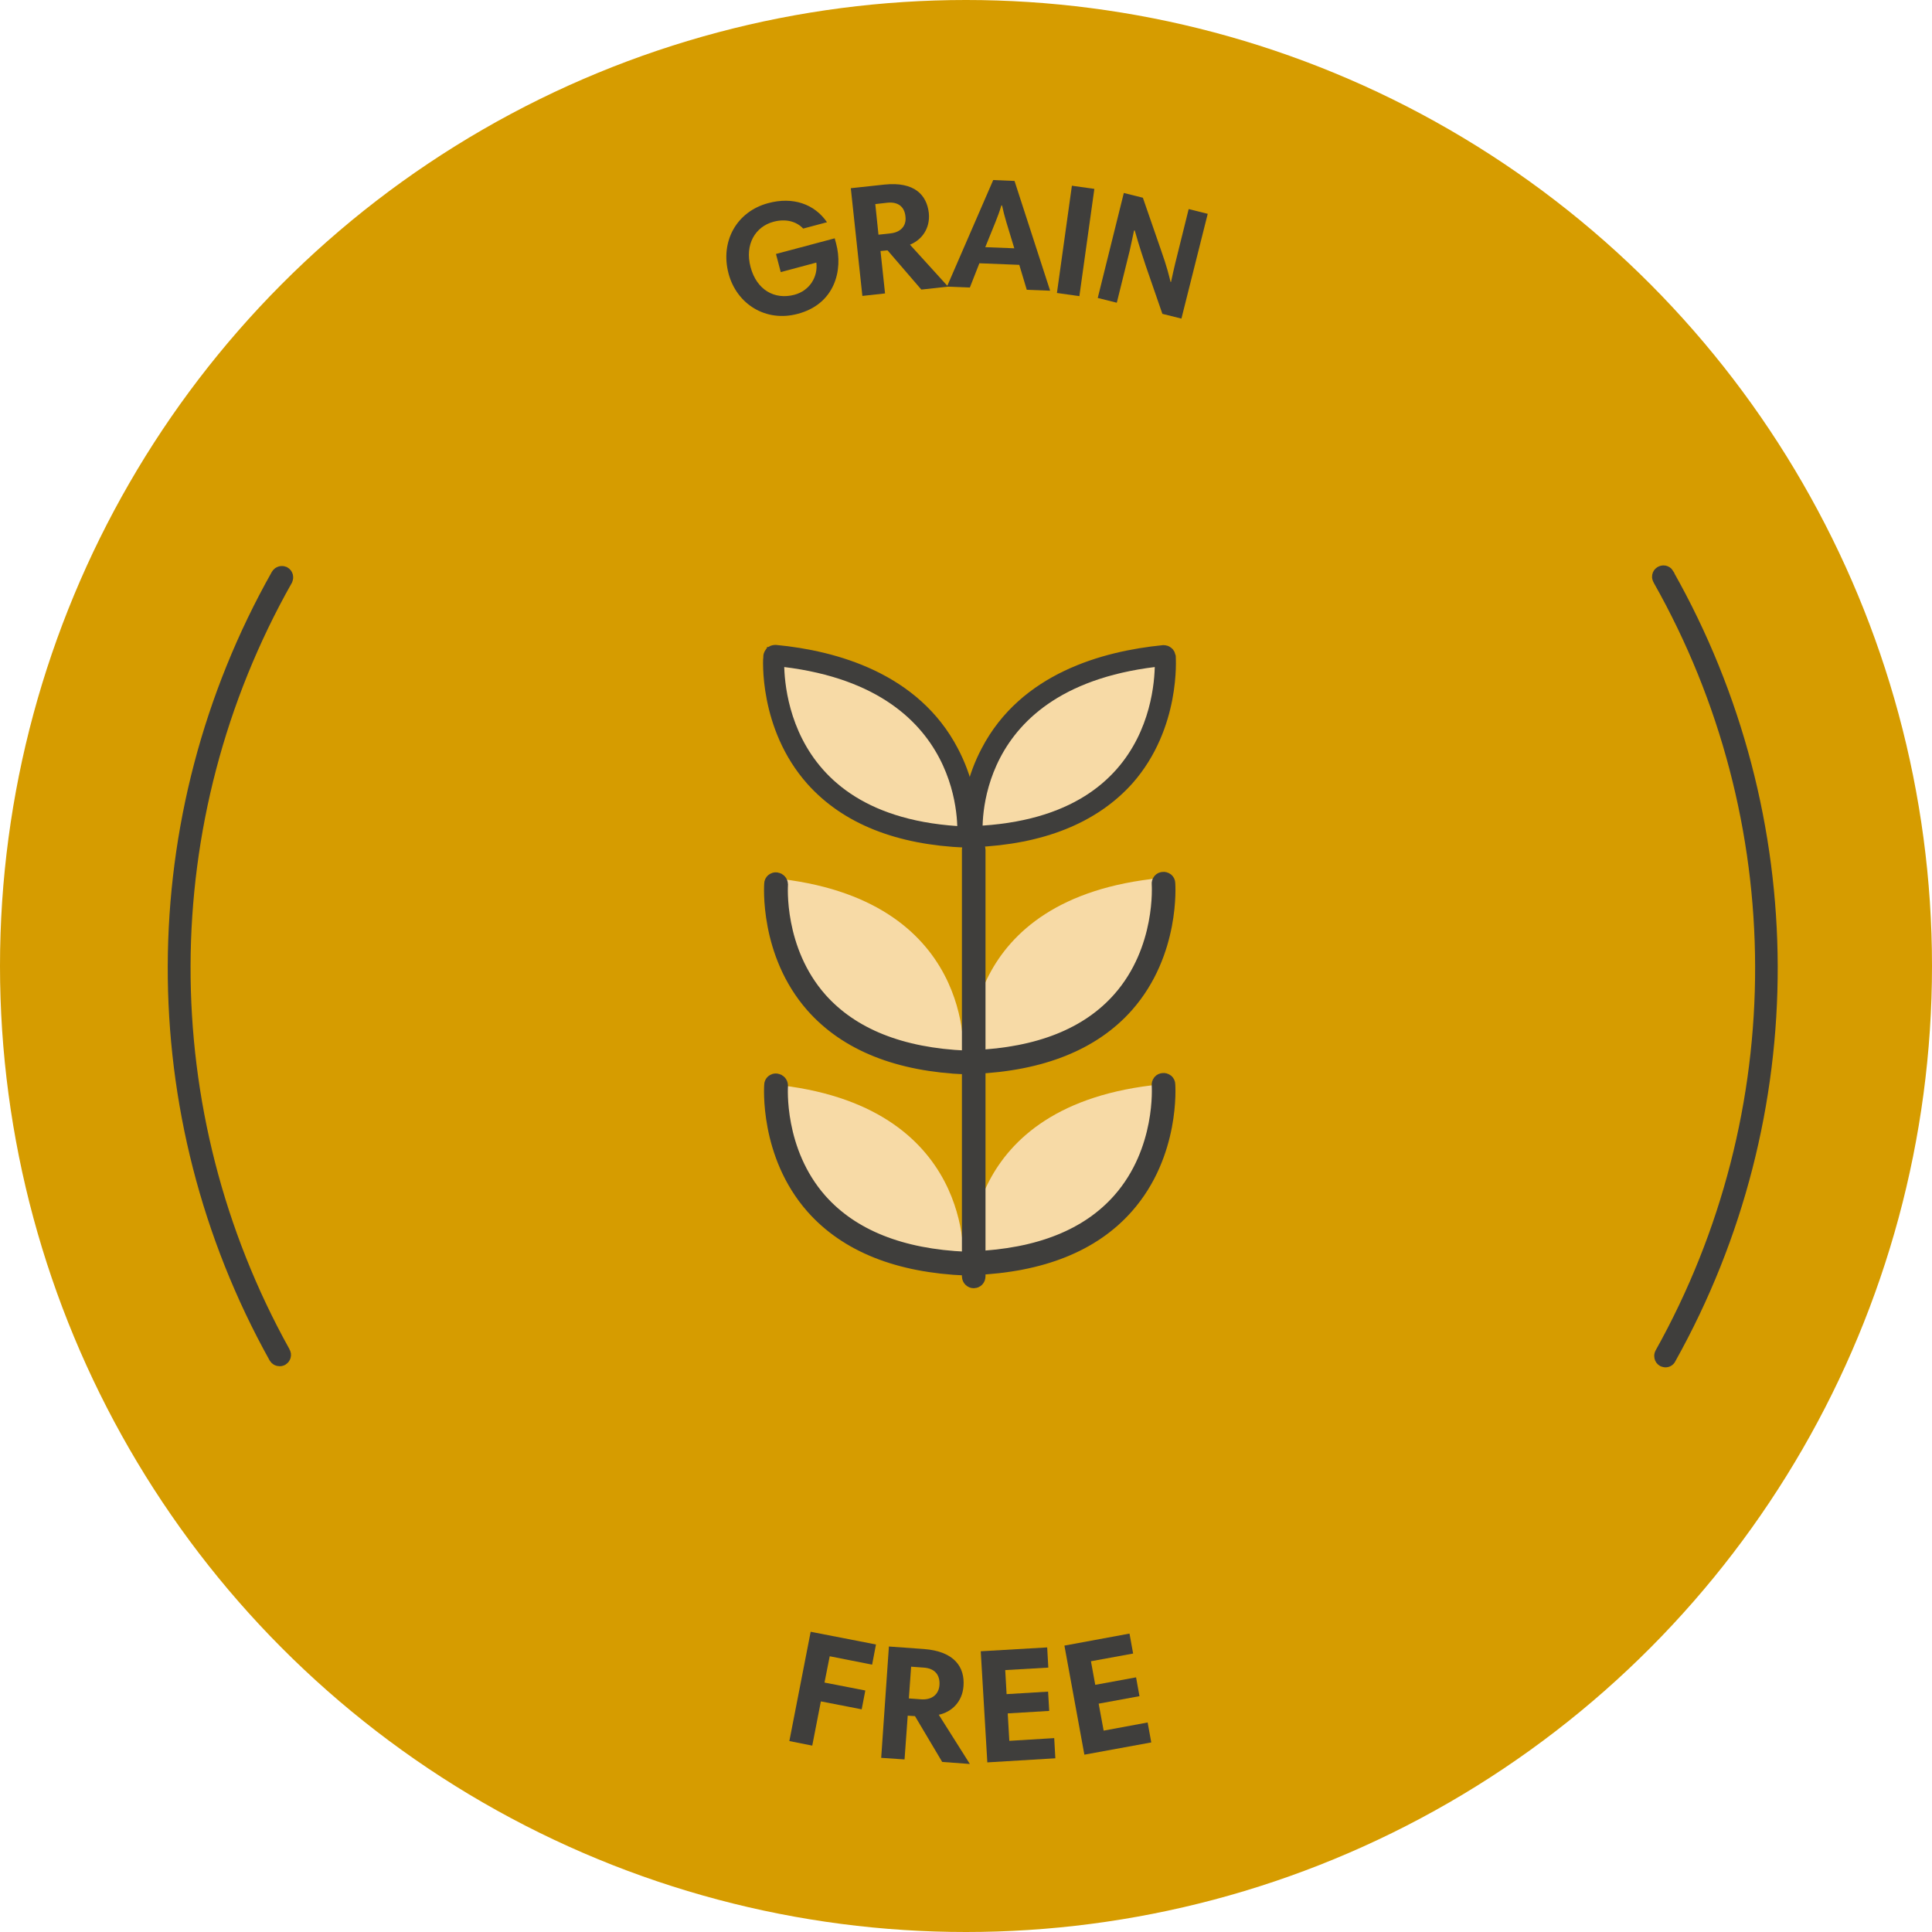
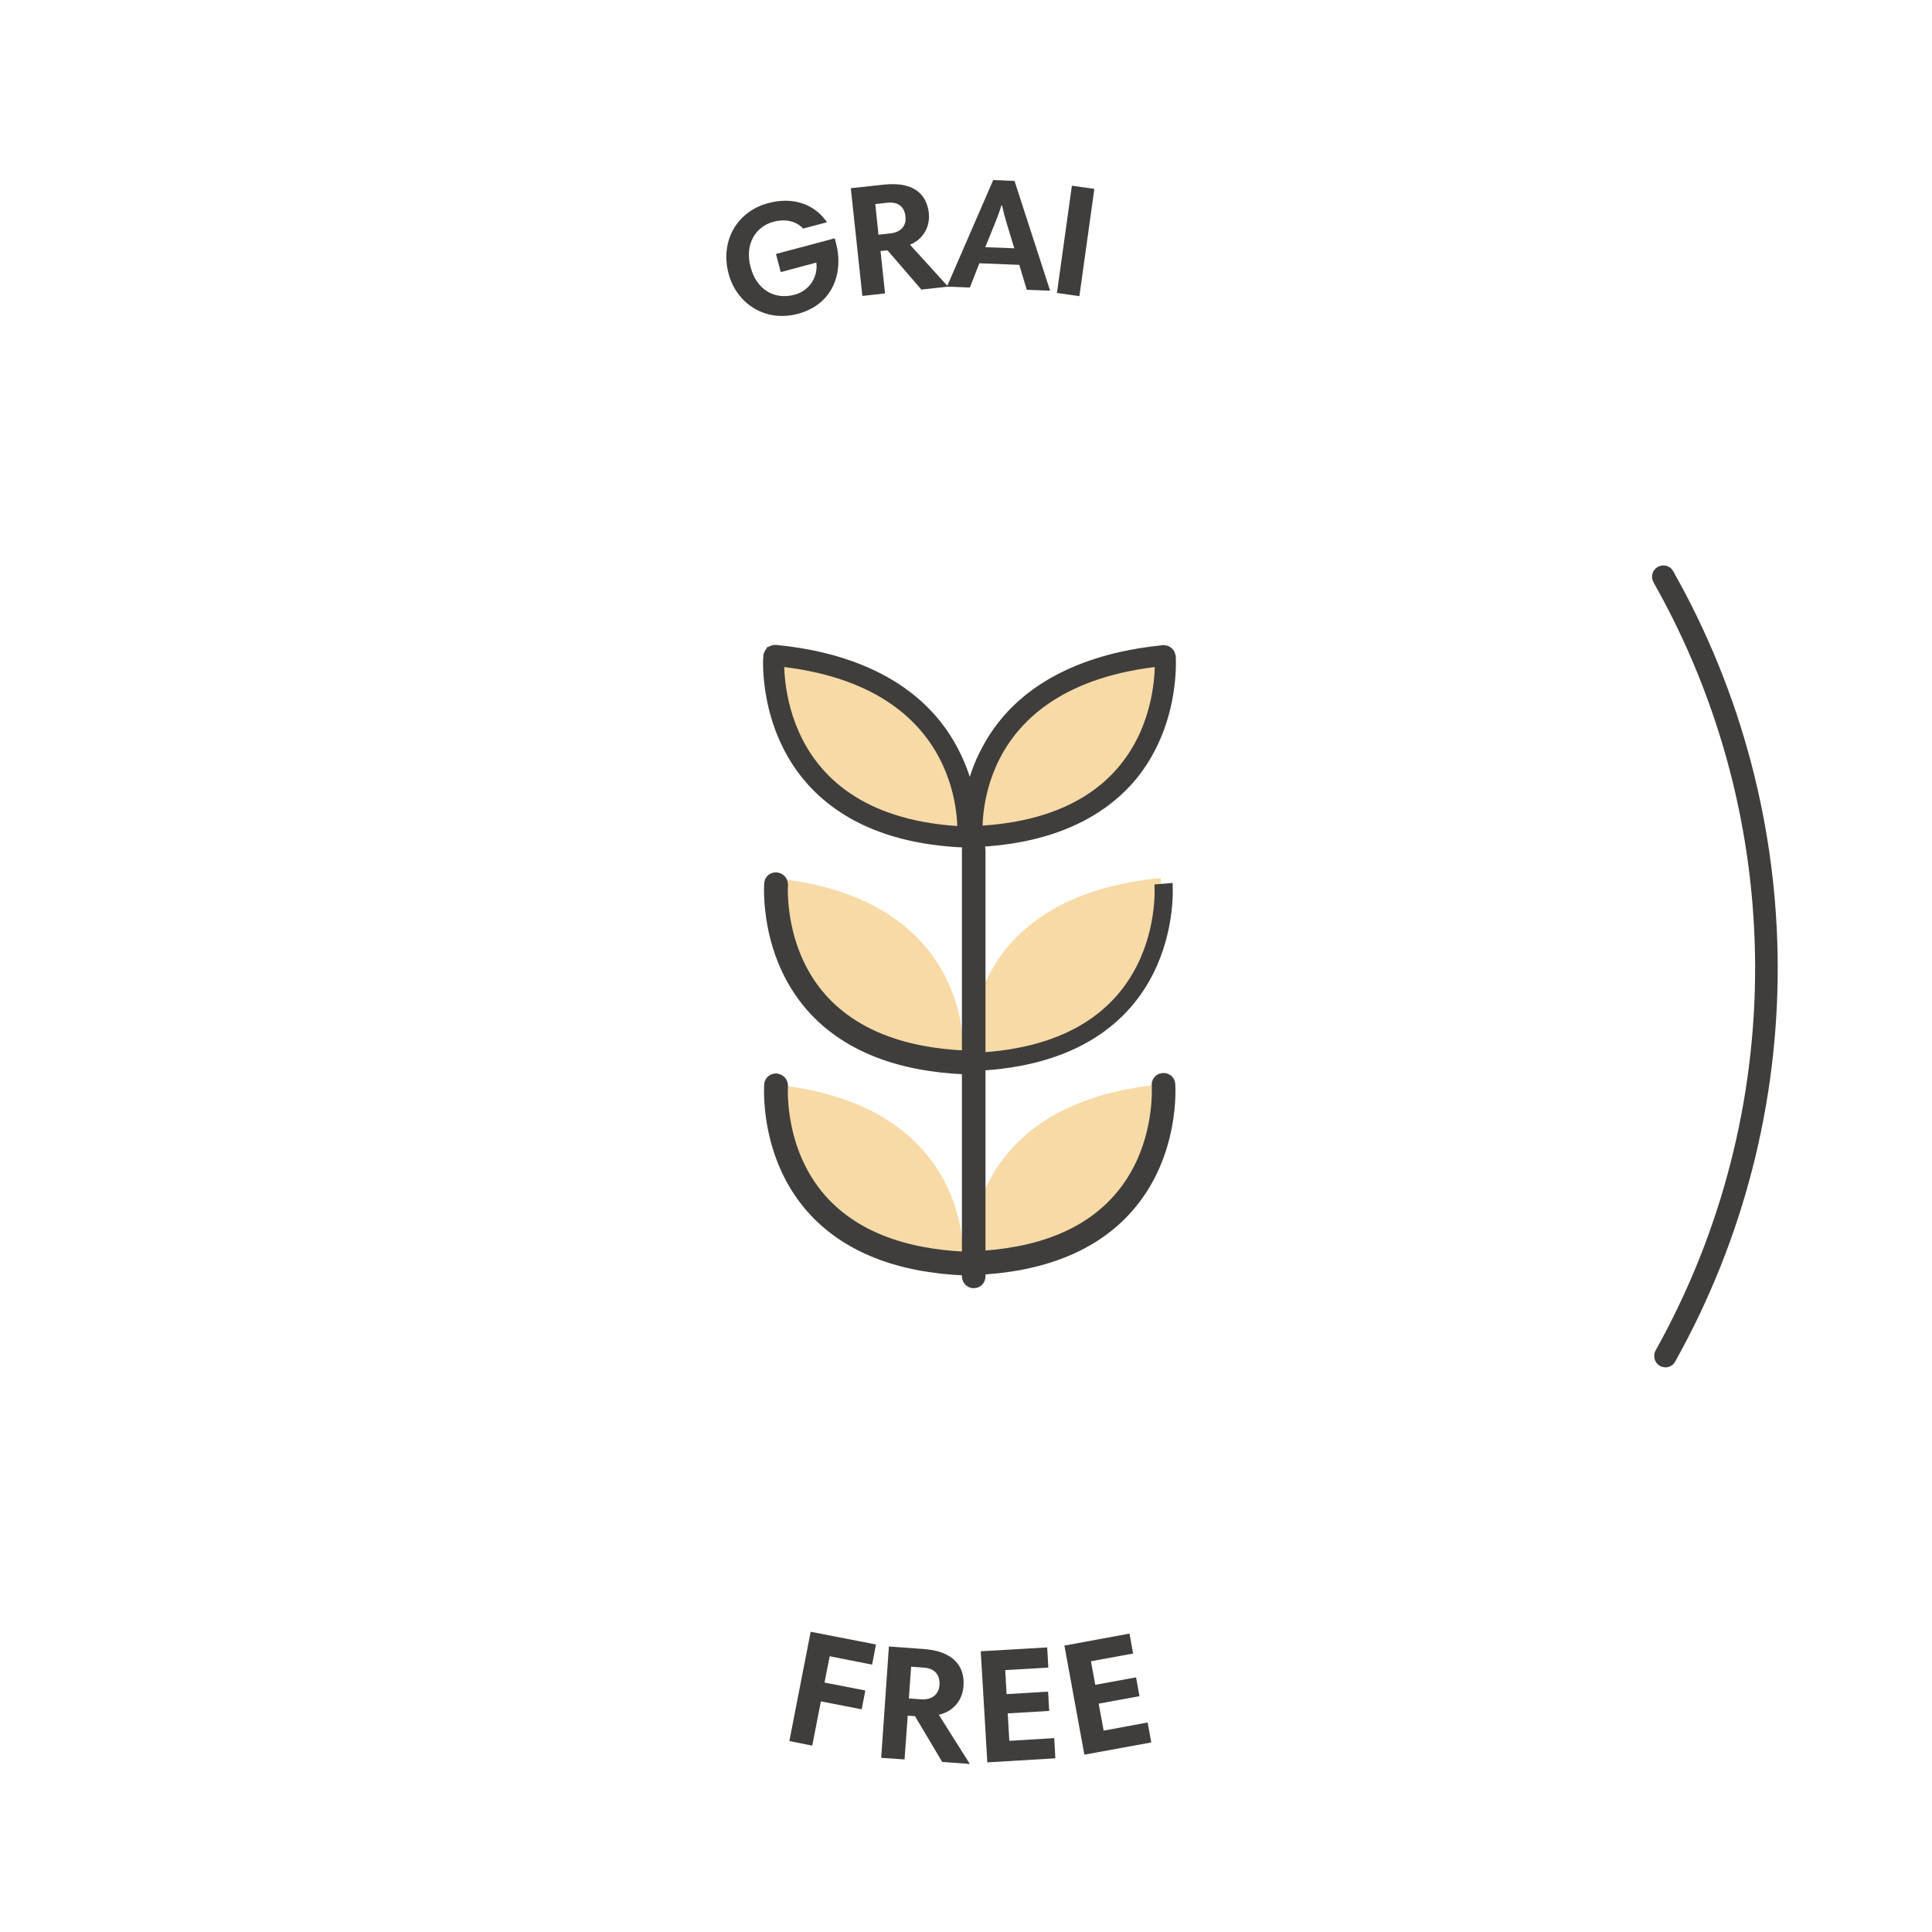
<svg xmlns="http://www.w3.org/2000/svg" version="1.1" id="Layer_1" x="0px" y="0px" viewBox="0 0 852 852" style="enable-background:new 0 0 852 852;" xml:space="preserve">
  <style type="text/css">
	.st0{fill:#D69C00;}
	.st1{enable-background:new    ;}
	.st2{fill:#3F3E3C;}
	.st3{fill:#3F3E3C;stroke:#3F3E3C;stroke-width:8;stroke-miterlimit:10;}
	.st4{fill:#F7DAA6;}
	.st5{fill:none;stroke:#3F3E3C;stroke-width:8;stroke-miterlimit:10;}
</style>
-   <circle class="st0" cx="426" cy="426" r="426" />
  <g class="st1">
    <path class="st2" d="M368.1,105.1l0.6,2.2c3.2,11.9-0.6,26.8-16.9,31.1c-14.1,3.8-26.9-4.3-30.5-17.7c-3.8-14.3,3.6-27.4,17.4-31.1   c11-3,20.5,0.4,26,8.4l-10.5,2.8c-3.1-3.3-7.9-4.4-13.1-3c-7.9,2.1-12.8,9.9-10.1,20c2.7,10.1,10.6,14.5,19.3,12.2   c6.8-1.8,10.5-8,9.7-14.2l-15.7,4.2l-2.1-8L368.1,105.1z" />
  </g>
  <g class="st1">
    <path class="st2" d="M418.1,126.4l-11.8,1.3l-14.9-17.3l-3.1,0.3l2,18.7l-10,1.1L375.2,83l14.8-1.6c13.4-1.4,18.7,4.7,19.6,12.5   c0.7,6.8-3.1,11.9-8.3,14L418.1,126.4z M391.3,89.4l-5.3,0.6l1.4,13.5l5.4-0.6c4.5-0.5,7-3.4,6.5-7.4   C398.9,91.2,396.1,88.9,391.3,89.4z" />
  </g>
  <g class="st1">
    <path class="st2" d="M438,79.4l9.4,0.4l15.7,48.4l-10.3-0.4l-3.3-11l-17.6-0.7l-4.2,10.7l-10.1-0.4L438,79.4z M434.5,109l12.8,0.5   L443.8,98c-0.8-2.7-1.4-5-1.9-7.4l-0.3,0c-0.7,2.4-1.6,4.8-2.6,7.3L434.5,109z" />
  </g>
  <g class="st1">
    <path class="st2" d="M472.7,81.9l9.9,1.4l-6.6,47.3l-9.9-1.4L472.7,81.9z" />
  </g>
  <g class="st1">
-     <path class="st2" d="M500.1,101.7c-0.5,2.2-1.4,6.7-1.9,8.8l-5.7,23l-8.4-2.1l11.5-46.3l8.4,2.1l8,23.1c2.7,7.6,3.5,11.2,4.2,14   l0.2,0.1c0.5-2.3,1.4-6.4,1.9-8.4l5.9-23.8l8.4,2.1L521,140.5l-8.4-2.1l-7.3-21.1c-3.2-9.6-4.1-13-4.9-15.7L500.1,101.7z" />
-   </g>
+     </g>
  <g class="st1">
    <path class="st2" d="M384.6,734.1l-18.7-3.7l-2.3,11.6l18,3.5l-1.6,8.3l-18-3.5l-3.8,19.5l-10.1-2l9.4-48.2l28.8,5.6L384.6,734.1z" />
  </g>
  <g class="st1">
    <path class="st2" d="M427.7,777.9l-12.2-0.9l-12-20.2l-3.2-0.2l-1.4,19.3l-10.3-0.7l3.4-49.1l15.3,1.1c13.8,1,18.2,8.2,17.6,16.3   c-0.5,7.1-5.3,11.5-10.9,12.7L427.7,777.9z M407.3,735.4l-5.5-0.4l-1,14l5.5,0.4c4.7,0.3,7.7-2.2,8-6.3   C414.6,738.6,412.2,735.7,407.3,735.4z" />
  </g>
  <g class="st1">
    <path class="st2" d="M462.3,735.4l-19,1.1l0.6,10.6l18.3-1.1l0.5,8.5l-18.3,1.1l0.7,12.1l19.8-1.2l0.5,8.9l-30,1.8l-2.9-49   l29.3-1.7L462.3,735.4z" />
  </g>
  <g class="st1">
    <path class="st2" d="M499.7,729.2l-18.6,3.4L483,743l18-3.3l1.5,8.3l-18,3.3l2.2,11.9l19.4-3.6l1.6,8.8l-29.5,5.4l-8.8-48.1   l28.7-5.3L499.7,729.2z" />
  </g>
-   <path class="st3" d="M123.3,598.5c-0.4,0-0.7-0.2-0.9-0.5c-59.6-107-59.2-237.2,1-343.9c0.3-0.5,0.9-0.6,1.4-0.4  c0.5,0.3,0.6,0.9,0.4,1.4c-59.9,106-60.2,235.5-1,341.9c0.3,0.5,0.1,1.1-0.4,1.4c0,0,0,0,0,0C123.6,598.5,123.5,598.5,123.3,598.5z" />
  <path class="st3" d="M734.5,599c-0.6,0-1-0.4-1-1c0-0.2,0-0.3,0.1-0.5c59.5-106.5,59.2-236.4-0.9-342.6c-0.3-0.5-0.2-1.1,0.3-1.4  c0.5-0.3,1.1-0.2,1.4,0.3c0,0,0,0,0,0.1c60.4,106.8,60.8,237.4,0.9,344.5C735.2,598.8,734.8,599,734.5,599z" />
  <path class="st4" d="M428.1,368.8c0,0-6.2-69.9,83.8-78.6C511.9,290.2,518.2,365.2,428.1,368.8z" />
  <path class="st4" d="M340.6,290.2c0,0-5.8,75.2,84.2,78.8C424.8,369,430.6,298.9,340.6,290.2L340.6,290.2z" />
  <path class="st4" d="M428.1,465.8c0,0-6.2-69.9,83.8-78.6C511.9,387.2,518.2,462.2,428.1,465.8z" />
  <path class="st4" d="M340.6,387.2c0,0-5.8,75.2,84.2,78.8C424.8,466,430.6,395.9,340.6,387.2L340.6,387.2z" />
  <path class="st4" d="M428.1,556.8c0,0-6.2-69.9,83.8-78.6C511.9,478.2,518.2,553.2,428.1,556.8z" />
  <path class="st4" d="M340.6,478.2c0,0-5.8,75.2,84.2,78.8C424.8,557,430.6,486.9,340.6,478.2L340.6,478.2z" />
  <path class="st3" d="M429.4,564.1c-0.7,0-1.2-0.6-1.2-1.2V374.7c0-0.7,0.6-1.2,1.2-1.2s1.2,0.6,1.2,1.2v188.2  C430.6,563.6,430.1,564.1,429.4,564.1z" />
  <path class="st5" d="M429.4,369.6c-0.6,0-1.2-0.5-1.2-1.1c-0.5-12.8,2.3-25.4,8.3-36.7c16.3-31.2,50.6-40.7,76.6-43.3h0.1  c0.3,0,0.6,0.1,0.8,0.3c0.3,0.2,0.4,0.5,0.5,0.9c0,0.3,2.2,30.1-18.1,53.1C481.6,359.3,459.1,368.4,429.4,369.6L429.4,369.6z" />
  <path class="st5" d="M429.4,368.3c0,0-6.2-69.9,83.8-78.6C513.1,289.7,519.4,364.7,429.4,368.3z" />
  <path class="st5" d="M426,369.8c-29.7-1.2-52.2-10.2-67-26.8c-20.5-23.1-18.5-53-18.4-53.4c0-0.3,0.2-0.6,0.4-0.9  c0.2-0.2,0.5-0.3,0.8-0.3h0.2c26,2.5,60.4,12.1,76.8,43.4c6,11.3,8.9,24,8.5,36.8C427.3,369.3,426.7,369.8,426,369.8L426,369.8z" />
  <path class="st5" d="M341.9,289.7c0,0-5.8,75.2,84.2,78.8C426.1,368.5,431.9,298.4,341.9,289.7z" />
-   <path class="st5" d="M429.4,469.6c-0.7,0-1.3-0.5-1.3-1.2s0.5-1.3,1.2-1.3c29-1.2,50.9-9.9,65.1-26c19.6-22.2,17.5-51,17.5-51.3  c-0.1-0.7,0.4-1.3,1.1-1.3c0,0,0,0,0,0c0.7-0.1,1.3,0.4,1.3,1.1c0,0,0,0,0,0.1c0,0.3,2.2,30.1-18.1,53.1  C481.6,459.3,459.1,468.3,429.4,469.6L429.4,469.6z" />
  <path class="st5" d="M513.1,389.7c0,0,6.2,75-83.8,78.6" />
  <path class="st5" d="M426.1,469.8L426.1,469.8c-29.8-1.2-52.3-10.2-67-26.8c-20.3-23-18.1-52.9-18.1-53.2c0-0.7,0.6-1.2,1.3-1.1  c0,0,0,0,0,0c0.7,0.1,1.2,0.7,1.2,1.3c0,0,0,0,0,0c0,0.3-2.1,29.1,17.5,51.3c14.2,16,36.1,24.8,65.1,26c0.7,0,1.2,0.6,1.2,1.3  S426.7,469.8,426.1,469.8L426.1,469.8L426.1,469.8z" />
  <path class="st5" d="M342.3,389.9c0,0-6.2,75,83.8,78.6" />
  <path class="st5" d="M429.4,558.3c-0.7,0-1.3-0.5-1.3-1.2c0-0.7,0.5-1.3,1.2-1.3c29-1.2,50.9-9.9,65.1-26  c19.6-22.2,17.5-51,17.5-51.3c-0.1-0.7,0.4-1.3,1.1-1.3c0,0,0,0,0,0c0.7-0.1,1.3,0.4,1.3,1.1c0,0,0,0,0,0.1  c0,0.3,2.2,30.1-18.1,53.1C481.6,548.1,459.1,557.1,429.4,558.3L429.4,558.3z" />
  <path class="st5" d="M513.1,478.4c0,0,6.2,75-83.8,78.6" />
-   <path class="st5" d="M426.1,558.5L426.1,558.5c-29.8-1.2-52.3-10.2-67-26.8c-20.3-23-18.1-52.9-18.1-53.2c0-0.7,0.6-1.2,1.3-1.1  c0,0,0,0,0,0c0.7,0.1,1.2,0.7,1.2,1.3c0,0,0,0,0,0c0,0.3-2.1,29.1,17.5,51.3c14.2,16,36.1,24.8,65.1,26c0.7,0,1.2,0.6,1.2,1.3  C427.3,558,426.7,558.6,426.1,558.5L426.1,558.5z" />
+   <path class="st5" d="M426.1,558.5L426.1,558.5c-29.8-1.2-52.3-10.2-67-26.8c-20.3-23-18.1-52.9-18.1-53.2c0-0.7,0.6-1.2,1.3-1.1  c0,0,0,0,0,0c0.7,0.1,1.2,0.7,1.2,1.3c0,0,0,0,0,0c0,0.3-2.1,29.1,17.5,51.3c14.2,16,36.1,24.8,65.1,26c0.7,0,1.2,0.6,1.2,1.3  L426.1,558.5z" />
  <path class="st5" d="M342.3,478.6c0,0-6.2,75,83.8,78.6" />
</svg>